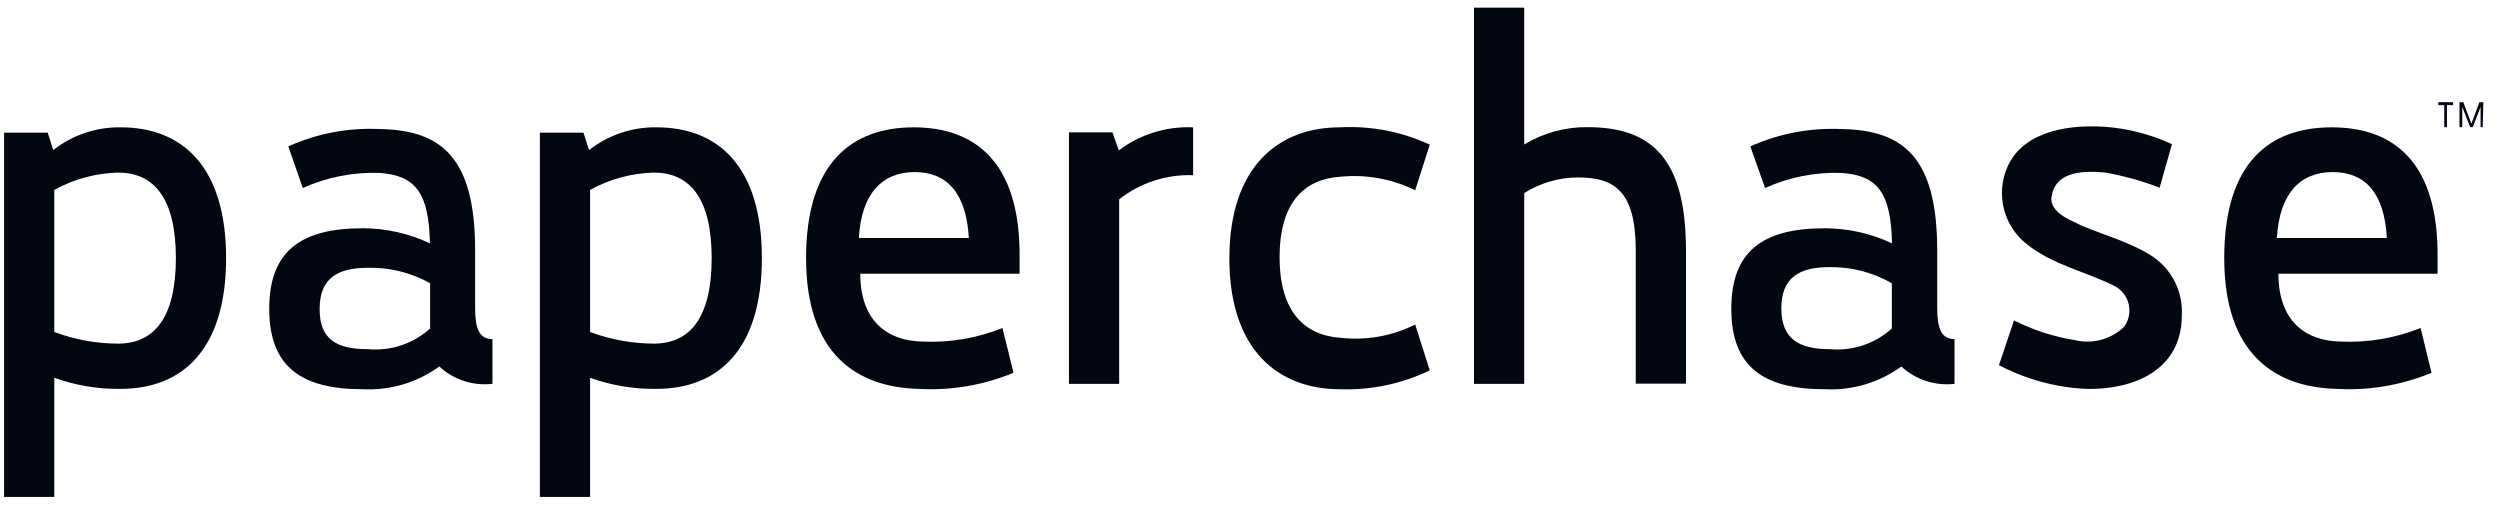
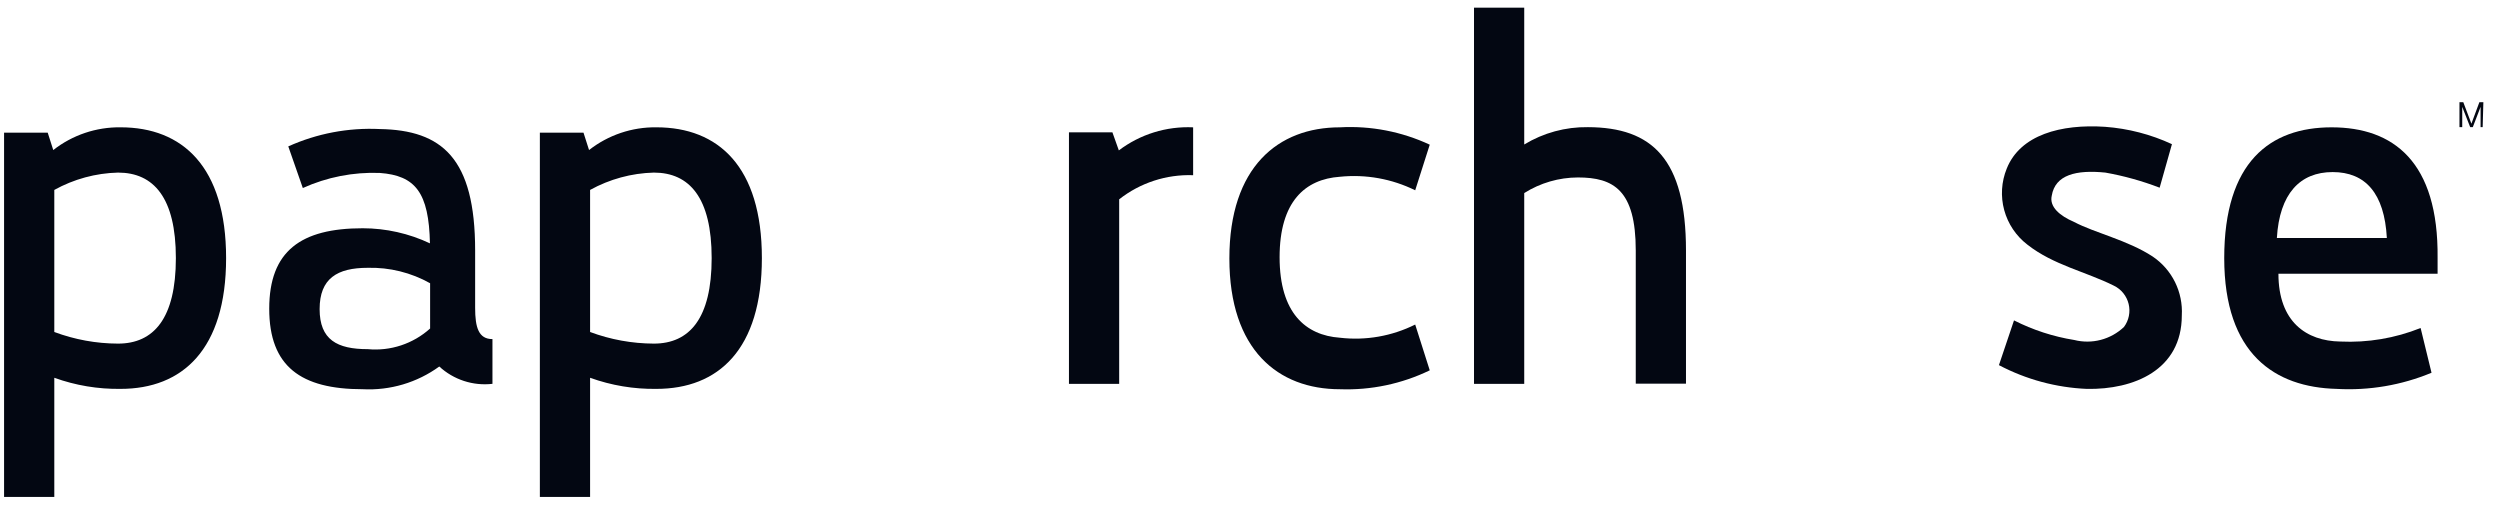
<svg xmlns="http://www.w3.org/2000/svg" width="218" height="44" viewBox="0 0 218 44" fill="none">
  <g clip-path="url(#clip0_4475_57930)">
    <path d="M19.716 22.506C19.716 30.492 15.895 33.91 10.519 33.91C8.548 33.939 6.589 33.611 4.735 32.942V43.333H0.355V11.571H4.161L4.644 13.084C6.32 11.772 8.392 11.073 10.519 11.102C15.895 11.102 19.716 14.521 19.716 22.506ZM15.336 22.506C15.336 17.243 13.403 15.05 10.292 15.05C8.345 15.098 6.439 15.617 4.735 16.562V28.95C6.513 29.614 8.394 29.958 10.292 29.963C13.403 29.963 15.336 27.77 15.336 22.506Z" fill="#030712" />
    <path d="M41.432 26.847C41.432 28.556 41.734 29.569 42.942 29.569V33.471C42.106 33.567 41.26 33.482 40.46 33.221C39.66 32.96 38.925 32.53 38.306 31.959C36.373 33.364 34.017 34.063 31.631 33.94C26.24 33.94 23.477 31.959 23.477 26.922C23.477 21.886 26.24 19.904 31.631 19.904C33.657 19.906 35.658 20.355 37.491 21.22C37.4 16.789 36.222 15.306 33.111 15.08C30.805 14.994 28.51 15.444 26.406 16.396L25.138 12.766C27.64 11.639 30.372 11.121 33.111 11.253C38.548 11.344 41.432 13.794 41.432 21.84V27.058V26.847ZM32.069 30.446C33.05 30.538 34.04 30.426 34.975 30.116C35.911 29.806 36.773 29.306 37.506 28.646V24.699C35.847 23.769 33.969 23.304 32.069 23.353C29.411 23.353 27.871 24.276 27.871 26.953C27.871 29.63 29.396 30.446 32.069 30.446Z" fill="#030712" />
    <path d="M66.436 22.506C66.436 30.492 62.631 33.91 57.239 33.91C55.269 33.939 53.309 33.611 51.456 32.942V43.333H47.076V11.571H50.882L51.365 13.084C53.041 11.772 55.113 11.073 57.239 11.102C62.631 11.102 66.436 14.521 66.436 22.506ZM62.057 22.506C62.057 17.243 60.124 15.05 57.013 15.05C55.066 15.101 53.16 15.62 51.456 16.562V28.95C53.234 29.613 55.115 29.956 57.013 29.963C60.124 29.963 62.057 27.77 62.057 22.506Z" fill="#030712" />
-     <path d="M88.909 22.507V23.868H75.016C75.016 28.073 77.478 29.736 80.407 29.782C82.8 29.899 85.191 29.497 87.414 28.602L88.381 32.504C85.763 33.591 82.934 34.072 80.105 33.911C74.714 33.775 70.289 30.886 70.289 22.507C70.289 14.128 74.351 11.103 79.667 11.103C84.983 11.103 89 14.082 88.909 22.507ZM74.895 20.752H84.484C84.258 16.85 82.597 15.005 79.758 15.005C76.919 15.005 75.106 16.896 74.895 20.752Z" fill="#030712" />
    <path d="M97.562 13.114C99.422 11.708 101.713 10.997 104.041 11.103V15.277C101.711 15.194 99.427 15.939 97.592 17.38V33.472H93.213V11.541H97.003L97.562 13.114Z" fill="#030712" />
    <path d="M123.405 28.3L124.674 32.293C122.234 33.474 119.544 34.04 116.836 33.941C111.46 33.941 107.201 30.523 107.201 22.537C107.201 14.552 111.46 11.103 116.836 11.103C119.533 10.954 122.225 11.474 124.674 12.616L123.405 16.593C121.369 15.59 119.093 15.181 116.836 15.414C113.816 15.625 111.581 17.561 111.581 22.431C111.581 27.302 113.861 29.238 116.836 29.449C119.091 29.715 121.374 29.315 123.405 28.3Z" fill="#030712" />
    <path d="M147.018 21.841V33.457H142.638V21.841C142.638 16.578 140.705 15.474 137.594 15.474C135.938 15.478 134.315 15.95 132.913 16.835V33.472H128.533V0.667H132.913V12.6C134.586 11.583 136.513 11.059 138.47 11.088C144.073 11.103 147.018 13.871 147.018 21.841Z" fill="#030712" />
-     <path d="M168.924 26.848C168.924 28.557 169.241 29.57 170.435 29.57V33.472C169.599 33.568 168.752 33.483 167.952 33.222C167.152 32.961 166.417 32.53 165.798 31.96C163.865 33.365 161.509 34.064 159.123 33.941C153.733 33.941 150.969 31.96 150.969 26.923C150.969 21.887 153.733 19.905 159.123 19.905C161.149 19.907 163.15 20.356 164.983 21.221C164.893 16.79 163.715 15.307 160.603 15.081C158.301 14.995 156.012 15.445 153.914 16.396L152.63 12.767C155.132 11.642 157.863 11.124 160.603 11.254C166.04 11.345 168.924 13.795 168.924 21.841V27.059V26.848ZM159.561 30.447C160.538 30.537 161.522 30.423 162.452 30.113C163.383 29.803 164.239 29.304 164.967 28.647V24.7C163.319 23.751 161.447 23.265 159.546 23.293C156.873 23.293 155.333 24.216 155.333 26.893C155.333 29.57 156.888 30.447 159.561 30.447Z" fill="#030712" />
    <path d="M188.321 16.367C186.79 15.779 185.207 15.338 183.594 15.051C181.058 14.794 179.215 15.233 178.913 17.063C178.687 18.031 179.608 18.817 180.846 19.347C182.672 20.315 185.527 20.935 187.717 22.372C188.546 22.933 189.217 23.701 189.662 24.599C190.106 25.498 190.31 26.497 190.254 27.499C190.254 32.278 186.055 33.987 181.979 33.912C179.299 33.798 176.679 33.09 174.307 31.84L175.621 27.938C177.274 28.776 179.046 29.353 180.875 29.647C181.635 29.838 182.43 29.835 183.188 29.636C183.947 29.438 184.641 29.051 185.21 28.512C185.422 28.228 185.567 27.901 185.637 27.555C185.708 27.208 185.701 26.85 185.617 26.506C185.533 26.162 185.375 25.841 185.154 25.566C184.932 25.29 184.652 25.067 184.334 24.913C181.887 23.688 179.049 23.113 176.783 21.328C175.8 20.574 175.092 19.517 174.767 18.32C174.442 17.123 174.52 15.852 174.987 14.703C176.164 11.754 179.713 10.801 183.564 11.058C185.583 11.207 187.557 11.719 189.393 12.571L188.321 16.367Z" fill="#030712" />
    <path d="M212.558 22.507V23.868H198.679C198.679 28.073 201.126 29.736 204.071 29.782C206.465 29.895 208.854 29.493 211.077 28.602L212.029 32.504C209.412 33.591 206.583 34.072 203.754 33.911C198.378 33.775 193.953 30.886 193.953 22.507C193.953 14.128 197.94 11.103 203.316 11.103C208.692 11.103 212.648 14.082 212.558 22.507ZM198.543 20.752H208.133C207.922 16.85 206.261 15.005 203.407 15.005C200.552 15.005 198.77 16.896 198.543 20.752Z" fill="#030712" />
-     <path d="M213.378 9.167V11.088H213.137V9.167H212.623V8.91H213.908V9.167H213.378Z" fill="#030712" />
    <path d="M216.488 11.088H216.307V9.319L215.628 11.088H215.401L214.707 9.319V11.088H214.465V8.91H214.798L215.507 10.786L216.202 8.91H216.55L216.488 11.088Z" fill="#030712" />
  </g>
  <defs>
    <clipPath id="clip0_4475_57930">
      <rect width="217" height="44" fill="white" transform="translate(0.355)" />
    </clipPath>
  </defs>
</svg>